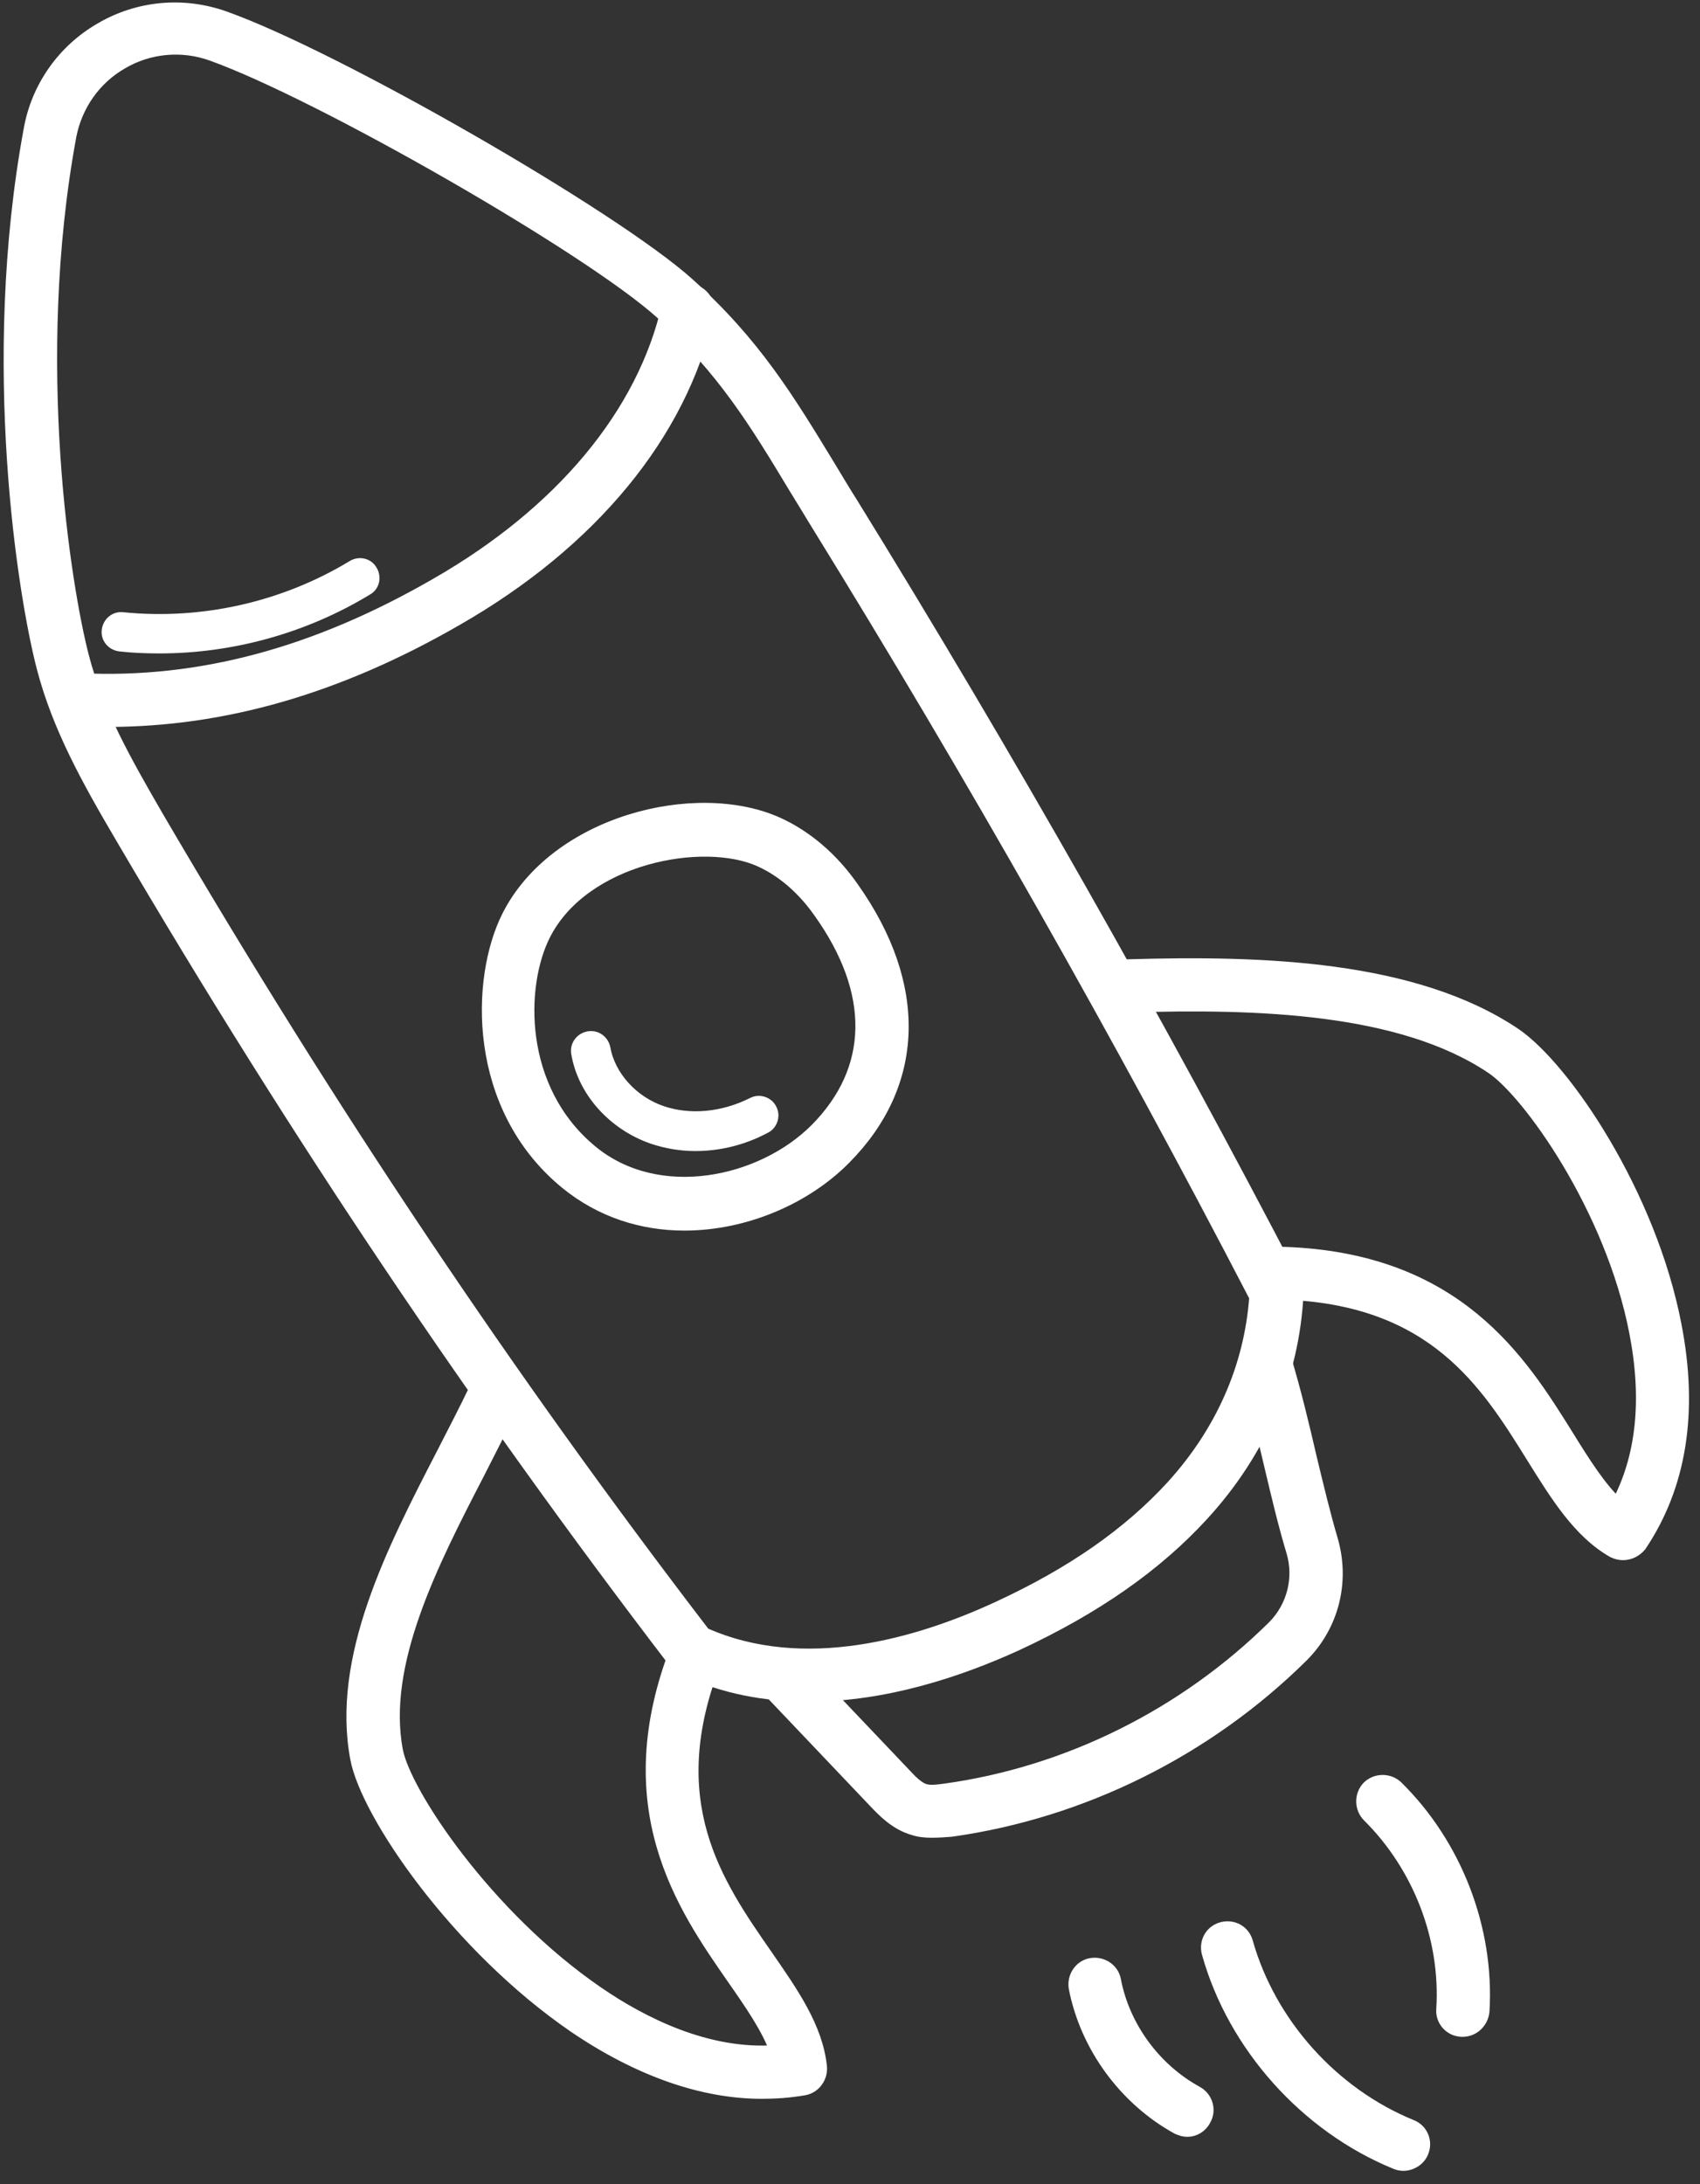
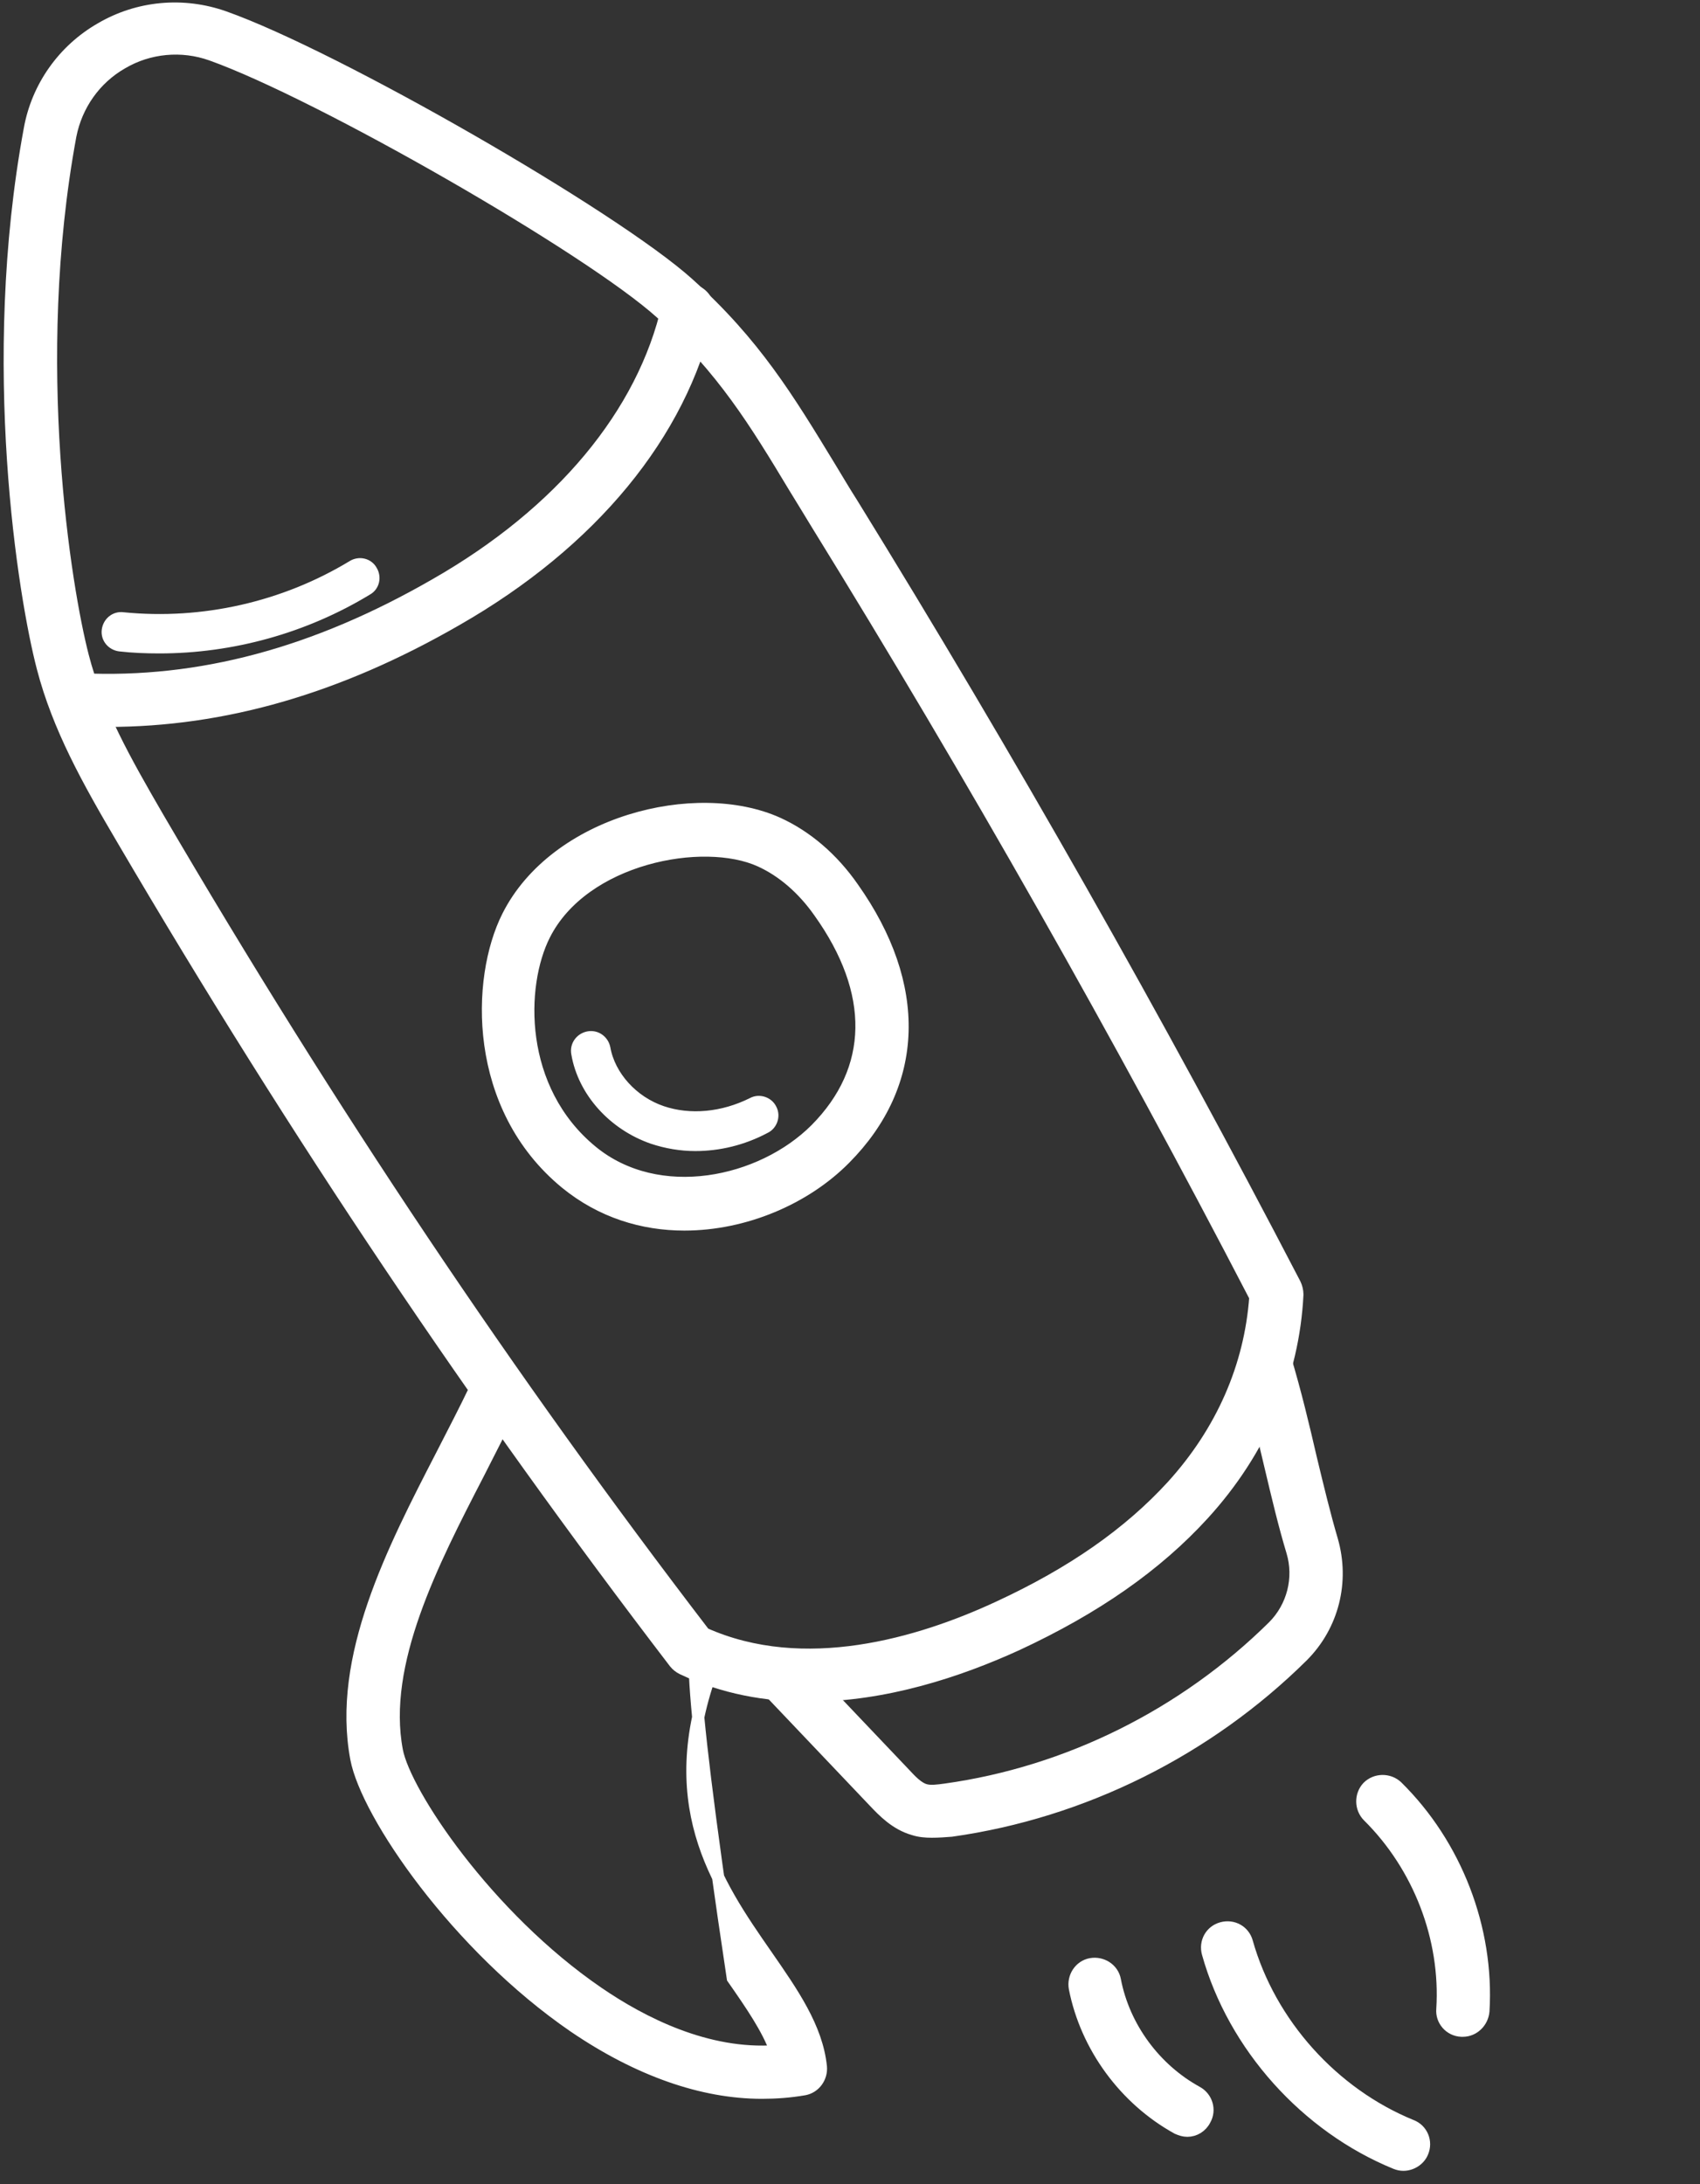
<svg xmlns="http://www.w3.org/2000/svg" width="116" height="149" viewBox="0 0 116 149" fill="none">
  <rect x="0" y="0" width="116" height="149" fill="#333333" stroke="none" />
  <path d="M47.447 78.108C46.458 78.108 45.468 77.937 44.547 77.63C41.886 76.709 39.839 74.457 39.395 71.864C39.293 71.352 39.634 70.875 40.146 70.772C40.657 70.67 41.135 71.011 41.237 71.523C41.579 73.434 43.148 75.174 45.161 75.856C47.072 76.504 49.324 76.3 51.371 75.276C51.814 75.037 52.394 75.242 52.599 75.685C52.838 76.129 52.633 76.709 52.19 76.914C50.654 77.733 49.017 78.108 47.447 78.108Z" fill="white" stroke="white" stroke-width="0.833" />
  <path d="M10.872 44.16C9.985 44.16 9.064 44.126 8.176 44.023C7.665 43.955 7.289 43.511 7.358 43C7.426 42.488 7.869 42.112 8.381 42.181C13.84 42.727 19.402 41.464 24.076 38.632C24.519 38.359 25.099 38.496 25.338 38.939C25.611 39.383 25.475 39.963 25.031 40.202C20.766 42.795 15.819 44.16 10.872 44.16Z" fill="white" stroke="white" stroke-width="0.833" />
  <path d="M55.192 115.673C52.292 115.673 49.358 115.161 46.56 113.83C46.355 113.728 46.185 113.591 46.048 113.421C32.571 95.815 20.22 77.46 8.347 57.227C5.993 53.235 3.98 49.619 2.922 45.558C1.66 40.748 -0.933 24.814 2.035 8.812C2.547 5.947 4.321 3.422 6.88 1.955C9.439 0.453 12.509 0.18 15.307 1.17C22.916 3.865 41.852 14.749 46.969 19.355C51.507 23.45 53.759 27.168 56.625 31.877C57.103 32.661 57.58 33.48 58.126 34.333C68.805 51.632 78.973 69.544 88.356 87.593C88.458 87.797 88.526 88.07 88.526 88.309C88.253 93.802 86.035 98.989 82.112 103.287C78.905 106.802 74.742 109.702 69.385 112.192C65.428 114.001 60.378 115.673 55.192 115.673ZM48.061 111.442C54.851 114.478 62.732 112.158 68.157 109.634C73.173 107.313 77.028 104.618 79.996 101.377C83.374 97.658 85.319 93.222 85.66 88.48C76.38 70.602 66.315 52.86 55.738 35.732C55.226 34.879 54.714 34.06 54.237 33.276C51.507 28.738 49.324 25.189 45.127 21.368C40.18 16.899 21.79 6.356 14.42 3.729C12.407 3.012 10.155 3.217 8.313 4.309C6.47 5.367 5.208 7.175 4.799 9.256C1.933 24.746 4.457 40.168 5.652 44.774C6.607 48.493 8.552 51.939 10.769 55.76C22.506 75.822 34.721 94.041 48.061 111.442Z" fill="white" stroke="white" stroke-width="0.833" />
  <path d="M46.697 83.533C43.865 83.533 41.033 82.68 38.611 80.701C32.299 75.515 32.504 66.78 34.653 62.515C37.894 56.067 47.482 53.645 53.077 56.169C55.022 57.056 56.796 58.558 58.195 60.571C62.903 67.224 62.699 73.945 57.649 79.029C54.954 81.758 50.825 83.533 46.697 83.533ZM37.144 63.778C35.404 67.224 35.233 74.32 40.385 78.551C44.923 82.27 51.951 80.769 55.67 77.05C59.73 72.956 59.833 67.701 55.909 62.208C54.783 60.605 53.384 59.411 51.883 58.728C47.993 56.954 39.805 58.489 37.144 63.778Z" fill="white" stroke="white" stroke-width="0.833" />
  <path d="M7.324 49.175C6.71 49.175 6.061 49.175 5.413 49.141C4.628 49.107 4.048 48.459 4.082 47.674C4.117 46.889 4.765 46.309 5.55 46.343C13.602 46.718 21.517 44.603 29.74 39.861C38.27 34.982 43.899 28.226 45.571 20.856C45.742 20.106 46.492 19.628 47.243 19.799C47.993 19.969 48.471 20.72 48.3 21.471C46.458 29.591 40.385 36.995 31.139 42.283C23.087 46.923 15.274 49.175 7.324 49.175Z" fill="white" stroke="white" stroke-width="0.833" />
  <path d="M63.586 124.953C63.176 124.953 62.733 124.919 62.324 124.782C61.129 124.441 60.276 123.554 59.662 122.906L52.429 115.297C51.883 114.751 51.917 113.864 52.497 113.318C53.043 112.772 53.93 112.807 54.476 113.387L61.709 120.995C62.153 121.473 62.63 121.984 63.142 122.121C63.518 122.223 63.995 122.155 64.507 122.087C72.866 120.927 80.816 116.969 86.889 110.964C88.22 109.633 88.731 107.655 88.186 105.846C87.64 104.038 87.196 102.161 86.718 100.148C86.207 97.965 85.661 95.713 84.978 93.393C84.774 92.642 85.183 91.892 85.934 91.653C86.684 91.448 87.435 91.858 87.674 92.608C88.39 94.996 88.936 97.282 89.448 99.5C89.926 101.479 90.369 103.321 90.881 105.062C91.7 107.893 90.949 110.896 88.868 112.977C82.385 119.391 73.89 123.622 64.916 124.885C64.473 124.919 64.029 124.953 63.586 124.953Z" fill="white" stroke="white" stroke-width="0.833" />
-   <path d="M51.985 142.763C47.925 142.763 43.558 141.228 39.19 138.259C31.172 132.766 25.031 123.759 24.315 119.972C23.018 113.08 26.805 105.744 30.149 99.261C30.968 97.658 31.753 96.157 32.435 94.724C32.776 94.041 33.595 93.734 34.277 94.041C34.96 94.382 35.267 95.201 34.96 95.884C34.243 97.385 33.458 98.92 32.639 100.524C29.501 106.597 25.952 113.489 27.078 119.426C27.624 122.326 33.22 130.753 40.794 135.939C43.831 138.02 48.266 140.272 52.94 139.931C52.394 138.396 51.268 136.758 50.006 134.95C46.594 130.037 41.886 123.281 46.219 112.295C46.492 111.578 47.311 111.237 48.027 111.51C48.744 111.783 49.085 112.602 48.812 113.318C45.025 122.906 48.88 128.467 52.292 133.38C54.066 135.939 55.738 138.328 56.011 140.989C56.079 141.705 55.602 142.388 54.885 142.524C53.896 142.695 52.94 142.763 51.985 142.763Z" fill="white" stroke="white" stroke-width="0.833" />
-   <path d="M110.738 106.017C110.5 106.017 110.261 105.949 110.056 105.846C107.736 104.516 106.201 102.025 104.563 99.398C101.424 94.348 97.841 88.582 87.538 88.241C86.753 88.207 86.173 87.559 86.207 86.808C86.241 86.023 86.889 85.443 87.64 85.477C99.445 85.887 103.778 92.847 106.951 97.931C108.111 99.807 109.169 101.479 110.363 102.605C112.069 99.398 112.479 95.474 111.591 90.902C109.954 82.373 104.256 74.491 101.799 72.853C95.624 68.691 85.798 68.384 77.029 68.657C76.278 68.691 75.63 68.077 75.596 67.292C75.562 66.507 76.176 65.893 76.961 65.859C86.173 65.586 96.511 65.927 103.369 70.533C106.781 72.853 112.615 81.486 114.321 90.391C115.481 96.327 114.662 101.377 111.933 105.437C111.626 105.812 111.182 106.017 110.738 106.017Z" fill="white" stroke="white" stroke-width="0.833" />
+   <path d="M51.985 142.763C47.925 142.763 43.558 141.228 39.19 138.259C31.172 132.766 25.031 123.759 24.315 119.972C23.018 113.08 26.805 105.744 30.149 99.261C30.968 97.658 31.753 96.157 32.435 94.724C32.776 94.041 33.595 93.734 34.277 94.041C34.96 94.382 35.267 95.201 34.96 95.884C34.243 97.385 33.458 98.92 32.639 100.524C29.501 106.597 25.952 113.489 27.078 119.426C27.624 122.326 33.22 130.753 40.794 135.939C43.831 138.02 48.266 140.272 52.94 139.931C52.394 138.396 51.268 136.758 50.006 134.95C46.492 111.578 47.311 111.237 48.027 111.51C48.744 111.783 49.085 112.602 48.812 113.318C45.025 122.906 48.88 128.467 52.292 133.38C54.066 135.939 55.738 138.328 56.011 140.989C56.079 141.705 55.602 142.388 54.885 142.524C53.896 142.695 52.94 142.763 51.985 142.763Z" fill="white" stroke="white" stroke-width="0.833" />
  <path d="M95.76 147.676C95.59 147.676 95.419 147.642 95.248 147.574C89.141 145.083 84.194 139.59 82.42 133.244C82.215 132.493 82.624 131.743 83.375 131.538C84.126 131.333 84.876 131.743 85.081 132.493C86.65 138.055 90.949 142.831 96.306 145.015C97.022 145.288 97.364 146.107 97.057 146.823C96.852 147.335 96.306 147.676 95.76 147.676Z" fill="white" stroke="white" stroke-width="0.833" />
  <path d="M81.02 145.356C80.781 145.356 80.577 145.288 80.338 145.185C76.755 143.206 74.128 139.624 73.344 135.632C73.207 134.881 73.685 134.131 74.435 133.994C75.186 133.858 75.937 134.335 76.073 135.086C76.687 138.293 78.803 141.159 81.668 142.729C82.351 143.104 82.59 143.957 82.214 144.605C81.976 145.083 81.498 145.356 81.02 145.356Z" fill="white" stroke="white" stroke-width="0.833" />
  <path d="M99.82 138.532C99.786 138.532 99.752 138.532 99.718 138.532C98.933 138.498 98.353 137.816 98.421 137.065C98.728 132.22 96.818 127.307 93.372 123.895C92.826 123.349 92.826 122.462 93.338 121.916C93.884 121.37 94.771 121.37 95.317 121.882C99.343 125.84 101.56 131.572 101.219 137.201C101.151 137.952 100.537 138.532 99.82 138.532Z" fill="white" stroke="white" stroke-width="0.833" />
</svg>